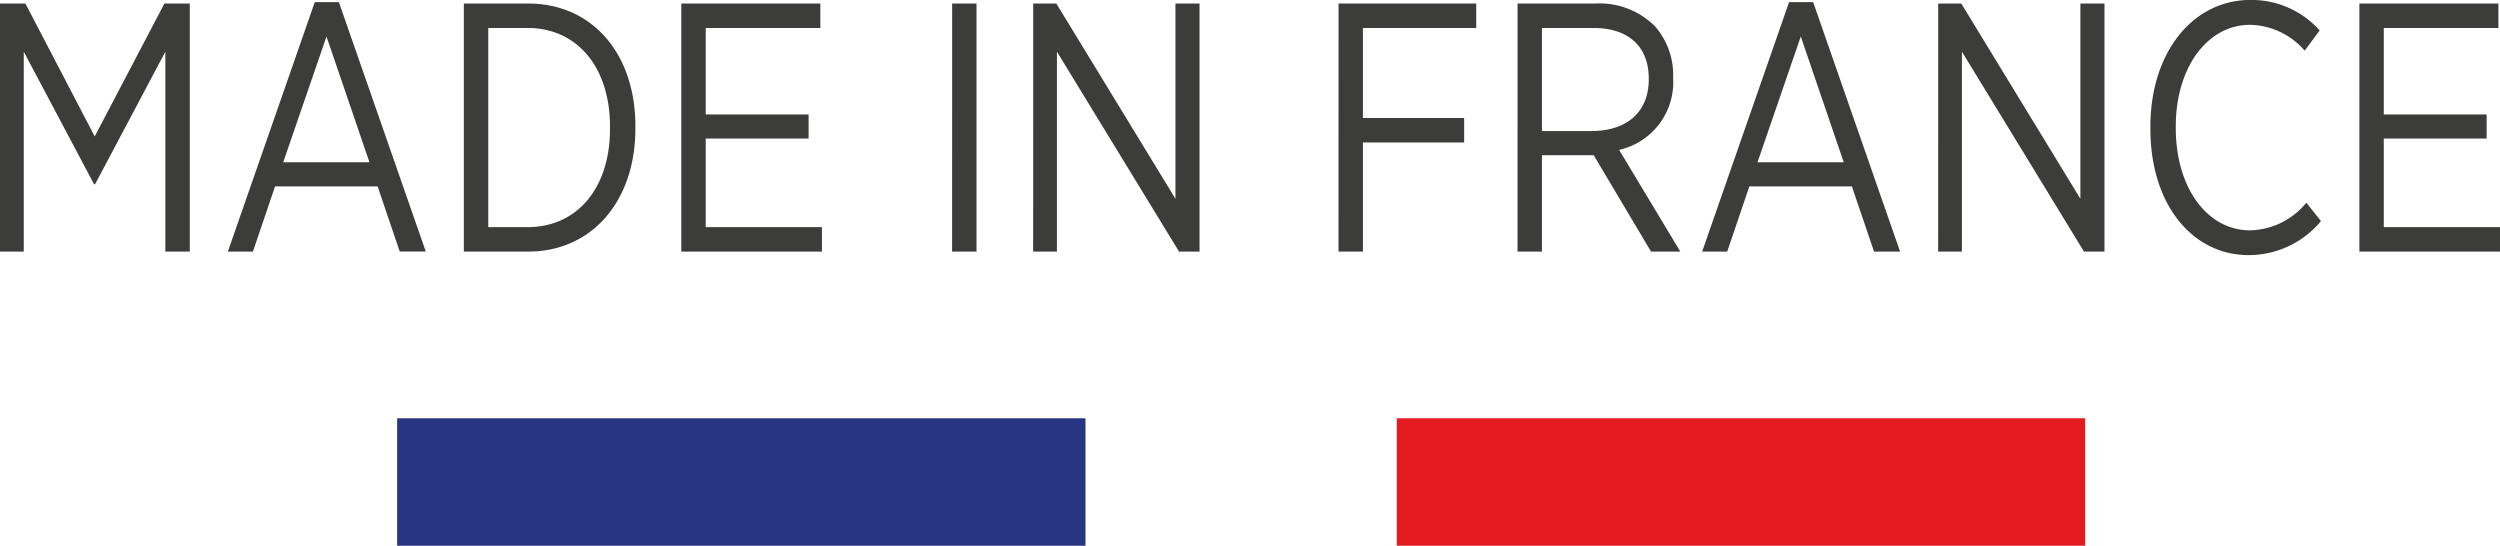
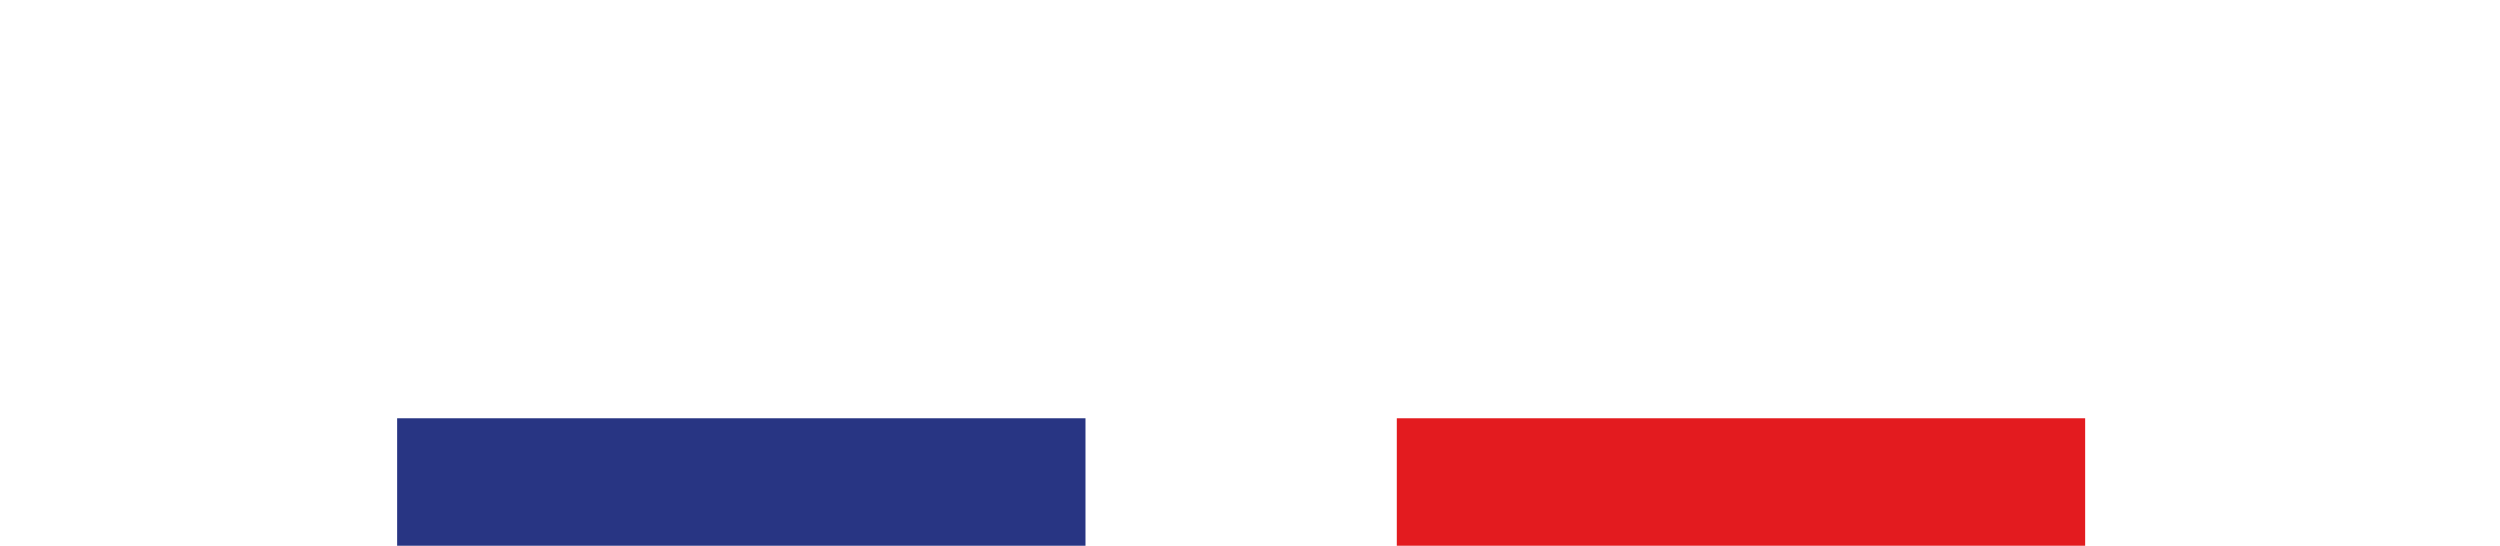
<svg xmlns="http://www.w3.org/2000/svg" width="222.494" height="48.568" viewBox="0 0 222.494 48.568">
  <g id="Group_5683" data-name="Group 5683" transform="translate(-2313.52 -873.7)">
-     <path id="Path_2266" data-name="Path 2266" d="M2.52,1.09H4.635V-16.7L10.892-4.9h.087L17.237-16.7V1.09H19.41V-20.985H17.15L10.95-9.159,4.78-20.985H2.52Zm20.279,0H25.03L27-4.713h9.126l1.97,5.8h2.318l-7.735-22.2H30.534Zm4.925-7.947,3.853-11.195L35.4-6.857ZM43.8,1.09h5.736c5.649,0,9.531-4.478,9.531-10.943v-.221c0-6.5-3.882-10.911-9.531-10.911H43.8Zm5.678-19.9c4.432,0,7.33,3.532,7.33,8.767v.221c0,5.235-2.9,8.735-7.33,8.735H45.976V-18.809ZM63.155,1.09H75.671V-1.086H65.328V-8.97h9.155v-2.144H65.328v-7.695h10.2v-2.176H63.155Zm24.1,0h2.173V-20.985H87.259Zm7.214,0h2.115V-16.7L107.451,1.09h1.825V-20.985h-2.144V-3.609l-10.6-17.376H94.472Zm27.174,0h2.173V-8.623h9.01V-10.8h-9.01v-8.01H133.9v-2.176H121.647Zm15.934,0h2.173V-7.488h4.606l5.1,8.577h2.607l-5.446-9.051a6.172,6.172,0,0,0,4.809-6.37v-.063a6.6,6.6,0,0,0-1.593-4.541,6.964,6.964,0,0,0-5.331-2.05h-6.924Zm2.173-10.722v-9.177h4.606c3.042,0,4.9,1.608,4.9,4.509v.063c0,2.807-1.825,4.6-5.128,4.6ZM154.007,1.09h2.231l1.97-5.8h9.126l1.97,5.8h2.318l-7.735-22.2h-2.144Zm4.925-7.947,3.853-11.195,3.824,11.195ZM175.011,1.09h2.115V-16.7L187.989,1.09h1.825V-20.985h-2.144V-3.609l-10.6-17.376h-2.057Zm27.638.315a8.37,8.37,0,0,0,6.431-3.027l-1.3-1.64A6.643,6.643,0,0,1,202.764-.8c-3.737,0-6.605-3.69-6.605-9.114v-.126c0-5.329,2.868-9.051,6.605-9.051a6.593,6.593,0,0,1,4.867,2.3l1.333-1.8a8.114,8.114,0,0,0-6.171-2.712c-5.07,0-8.894,4.6-8.894,11.289v.189C193.9-3.1,197.637,1.405,202.648,1.405Zm9.85-.315h12.515V-1.086H214.671V-8.97h9.155v-2.144h-9.155v-7.695h10.2v-2.176H212.5Z" transform="translate(2311 895)" fill="#3c3c3b" />
    <rect id="Rectangle_3043" data-name="Rectangle 3043" width="61.262" height="11.345" transform="translate(2348.864 910.923)" fill="#283583" />
    <rect id="Rectangle_3044" data-name="Rectangle 3044" width="61.262" height="11.345" transform="translate(2437.832 910.923)" fill="#e31b1f" />
  </g>
</svg>